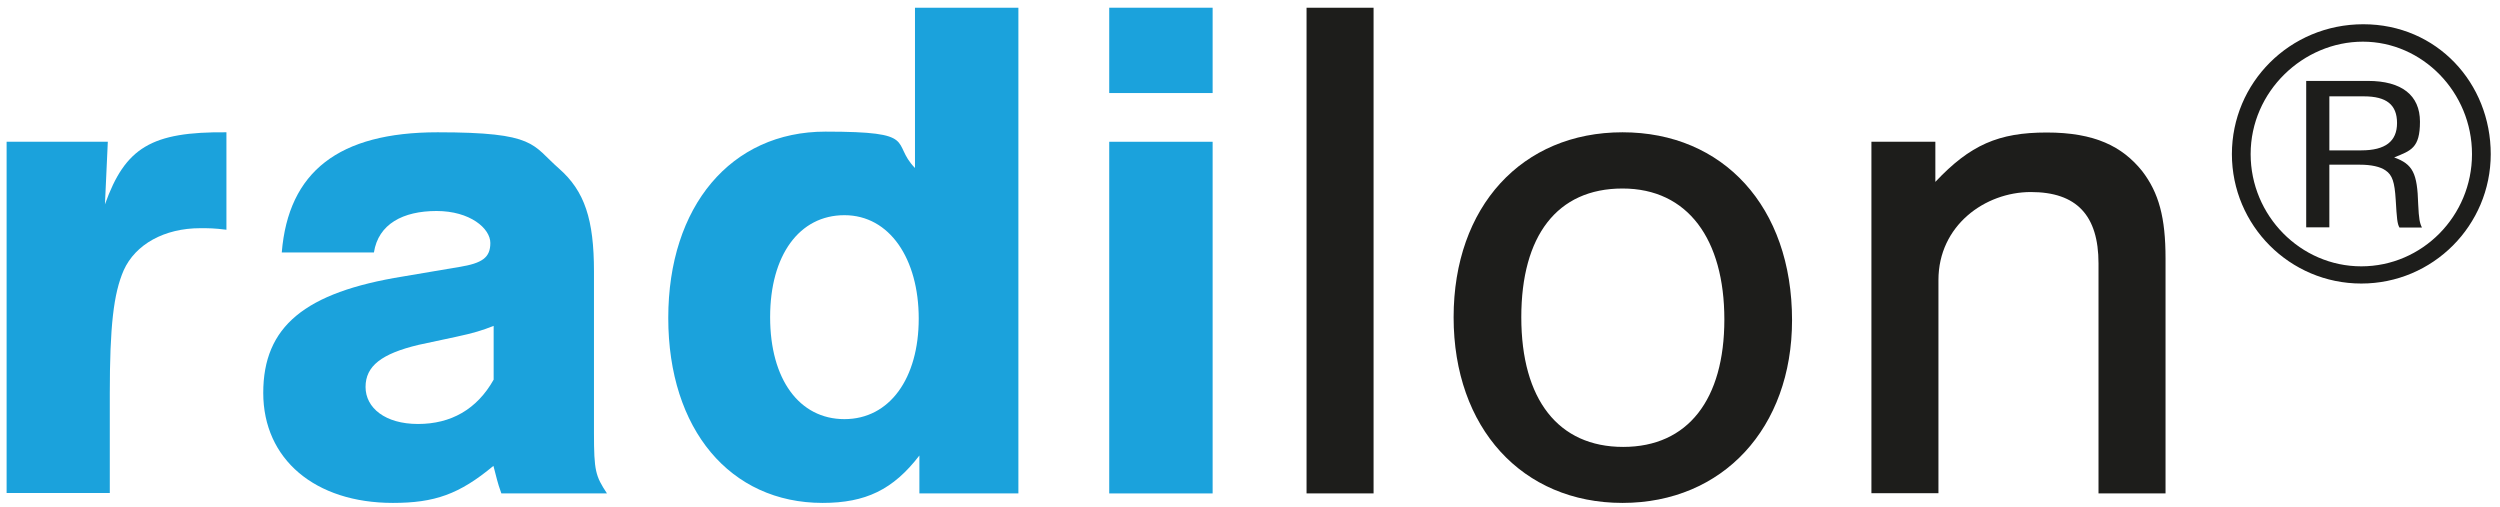
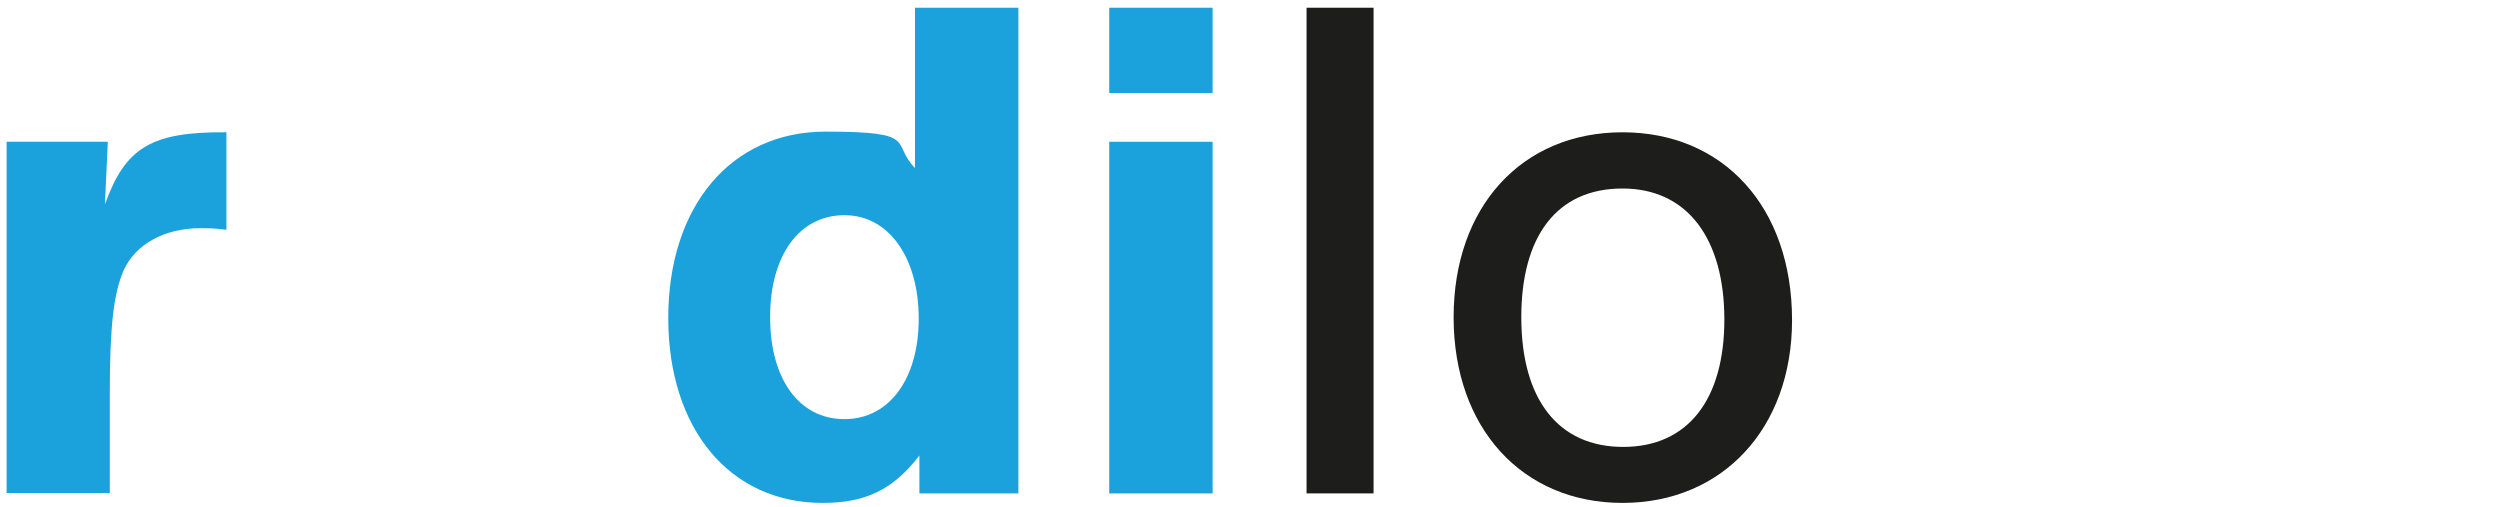
<svg xmlns="http://www.w3.org/2000/svg" id="Ebene_1" version="1.1" viewBox="0 0 1133.9 229.8">
  <defs>
    <style>
      .st0 {
        fill: #1d1d1b;
      }

      .st1 {
        fill: #1ba2dc;
      }
    </style>
  </defs>
  <path class="st1" d="M48.9,64.3l-1.3,28.4c9.2-25.8,21.1-33,55.1-32.7v44.2c-5.6-.7-7.9-.7-11.9-.7-16.2,0-29.4,7.3-34.7,19.1-4.6,10.6-6.3,25.4-6.3,56.1v44.9H3V64.3h45.9Z" />
-   <path class="st1" d="M127.8,114.5c3-36.6,25.8-54.5,70.7-54.5s42.6,5.6,55.1,16.5c11.6,10.2,15.8,23.1,15.8,46.6v73.3c0,17.2.7,19.5,5.9,27.4h-47.9c-2-5.6-2-6.6-3.6-12.5-15.5,12.9-26.7,16.8-45.6,16.8-35.3,0-58.8-19.8-58.8-49.9s18.8-45.6,63.4-52.8l25.4-4.3c10.6-1.7,14.2-4.3,14.2-10.9s-9.2-14.5-24.4-14.5-26.4,5.9-28.4,18.8h-41.9ZM223.9,147.8c-5,2-9.2,3.3-17.2,5l-16.8,3.6c-16.8,4-24.1,9.6-24.1,19.1s8.9,16.8,23.8,16.8,26.7-6.6,34.3-20.1v-24.4Z" />
  <path class="st1" d="M461.9,223.8h-44.9v-17.2c-11.9,15.5-24.4,21.5-43.9,21.5-41.9,0-70-33.3-70-83.9s28.4-84.5,71.3-84.5,29.4,5,40.6,16.5V3.5h46.9v220.2ZM349.3,143.9c0,28.1,13.2,46.2,33.7,46.2s33.7-18.5,33.7-45.6-13.2-46.9-33.7-46.9-33.7,18.2-33.7,46.2Z" />
  <path class="st1" d="M550,42.2h-46.9V3.5h46.9v38.6ZM550,223.8h-46.9V64.3h46.9v159.5Z" />
  <path class="st0" d="M623,223.8h-30.4V3.5h30.4v220.2Z" />
  <path class="st0" d="M812.8,145.2c0,48.9-31.4,82.9-76.9,82.9s-76.6-34-76.6-84.2,31-83.9,76.6-83.9,76.9,33.7,76.9,85.2ZM690,143.9c0,37.3,16.8,58.8,46.2,58.8s45.9-21.5,45.9-57.8-16.5-59.4-46.2-59.4-45.9,21.5-45.9,58.4Z" />
-   <path class="st0" d="M877.8,64.3v18.2c15.8-16.8,28.7-22.4,50.5-22.4s34.3,6.3,43.3,17.5c7.6,9.9,10.6,21.1,10.6,39.6v106.6h-30.4v-104.3c0-21.8-9.9-32.4-30.7-32.4s-41.9,15.2-41.9,39.9v96.7h-30.4V64.3h29.1Z" />
-   <path class="st0" d="M1129.7,69.9c0,32.3-26.2,58.7-58.7,58.7s-58.7-26.4-58.7-58.7,26.2-58.9,59.6-58.9,57.8,26.7,57.8,58.9ZM1020.8,69.9c0,27.9,22.6,50.9,50.2,50.9s50.2-22.8,50.2-50.9-22.5-51-49.5-51-50.9,22.5-50.9,51ZM1074,36.7c15.3,0,23.6,6.5,23.6,18.5s-4.1,13.1-11.7,16.2c8.5,3.1,10.5,7.1,10.9,21.3.3,6.6.7,8.5,1.7,10.5h-10.2c-1-1.7-1.2-4.1-1.7-12.6-.5-8-1.5-11.2-4.6-13.3-2.4-1.7-6.5-2.6-11.7-2.6h-13.8v28.4h-10.5V36.7h28.1ZM1056.5,68.2h14.5c10.9,0,16.2-4.1,16.2-12.4s-4.8-12.1-15-12.1h-15.7v24.5Z" />
</svg>